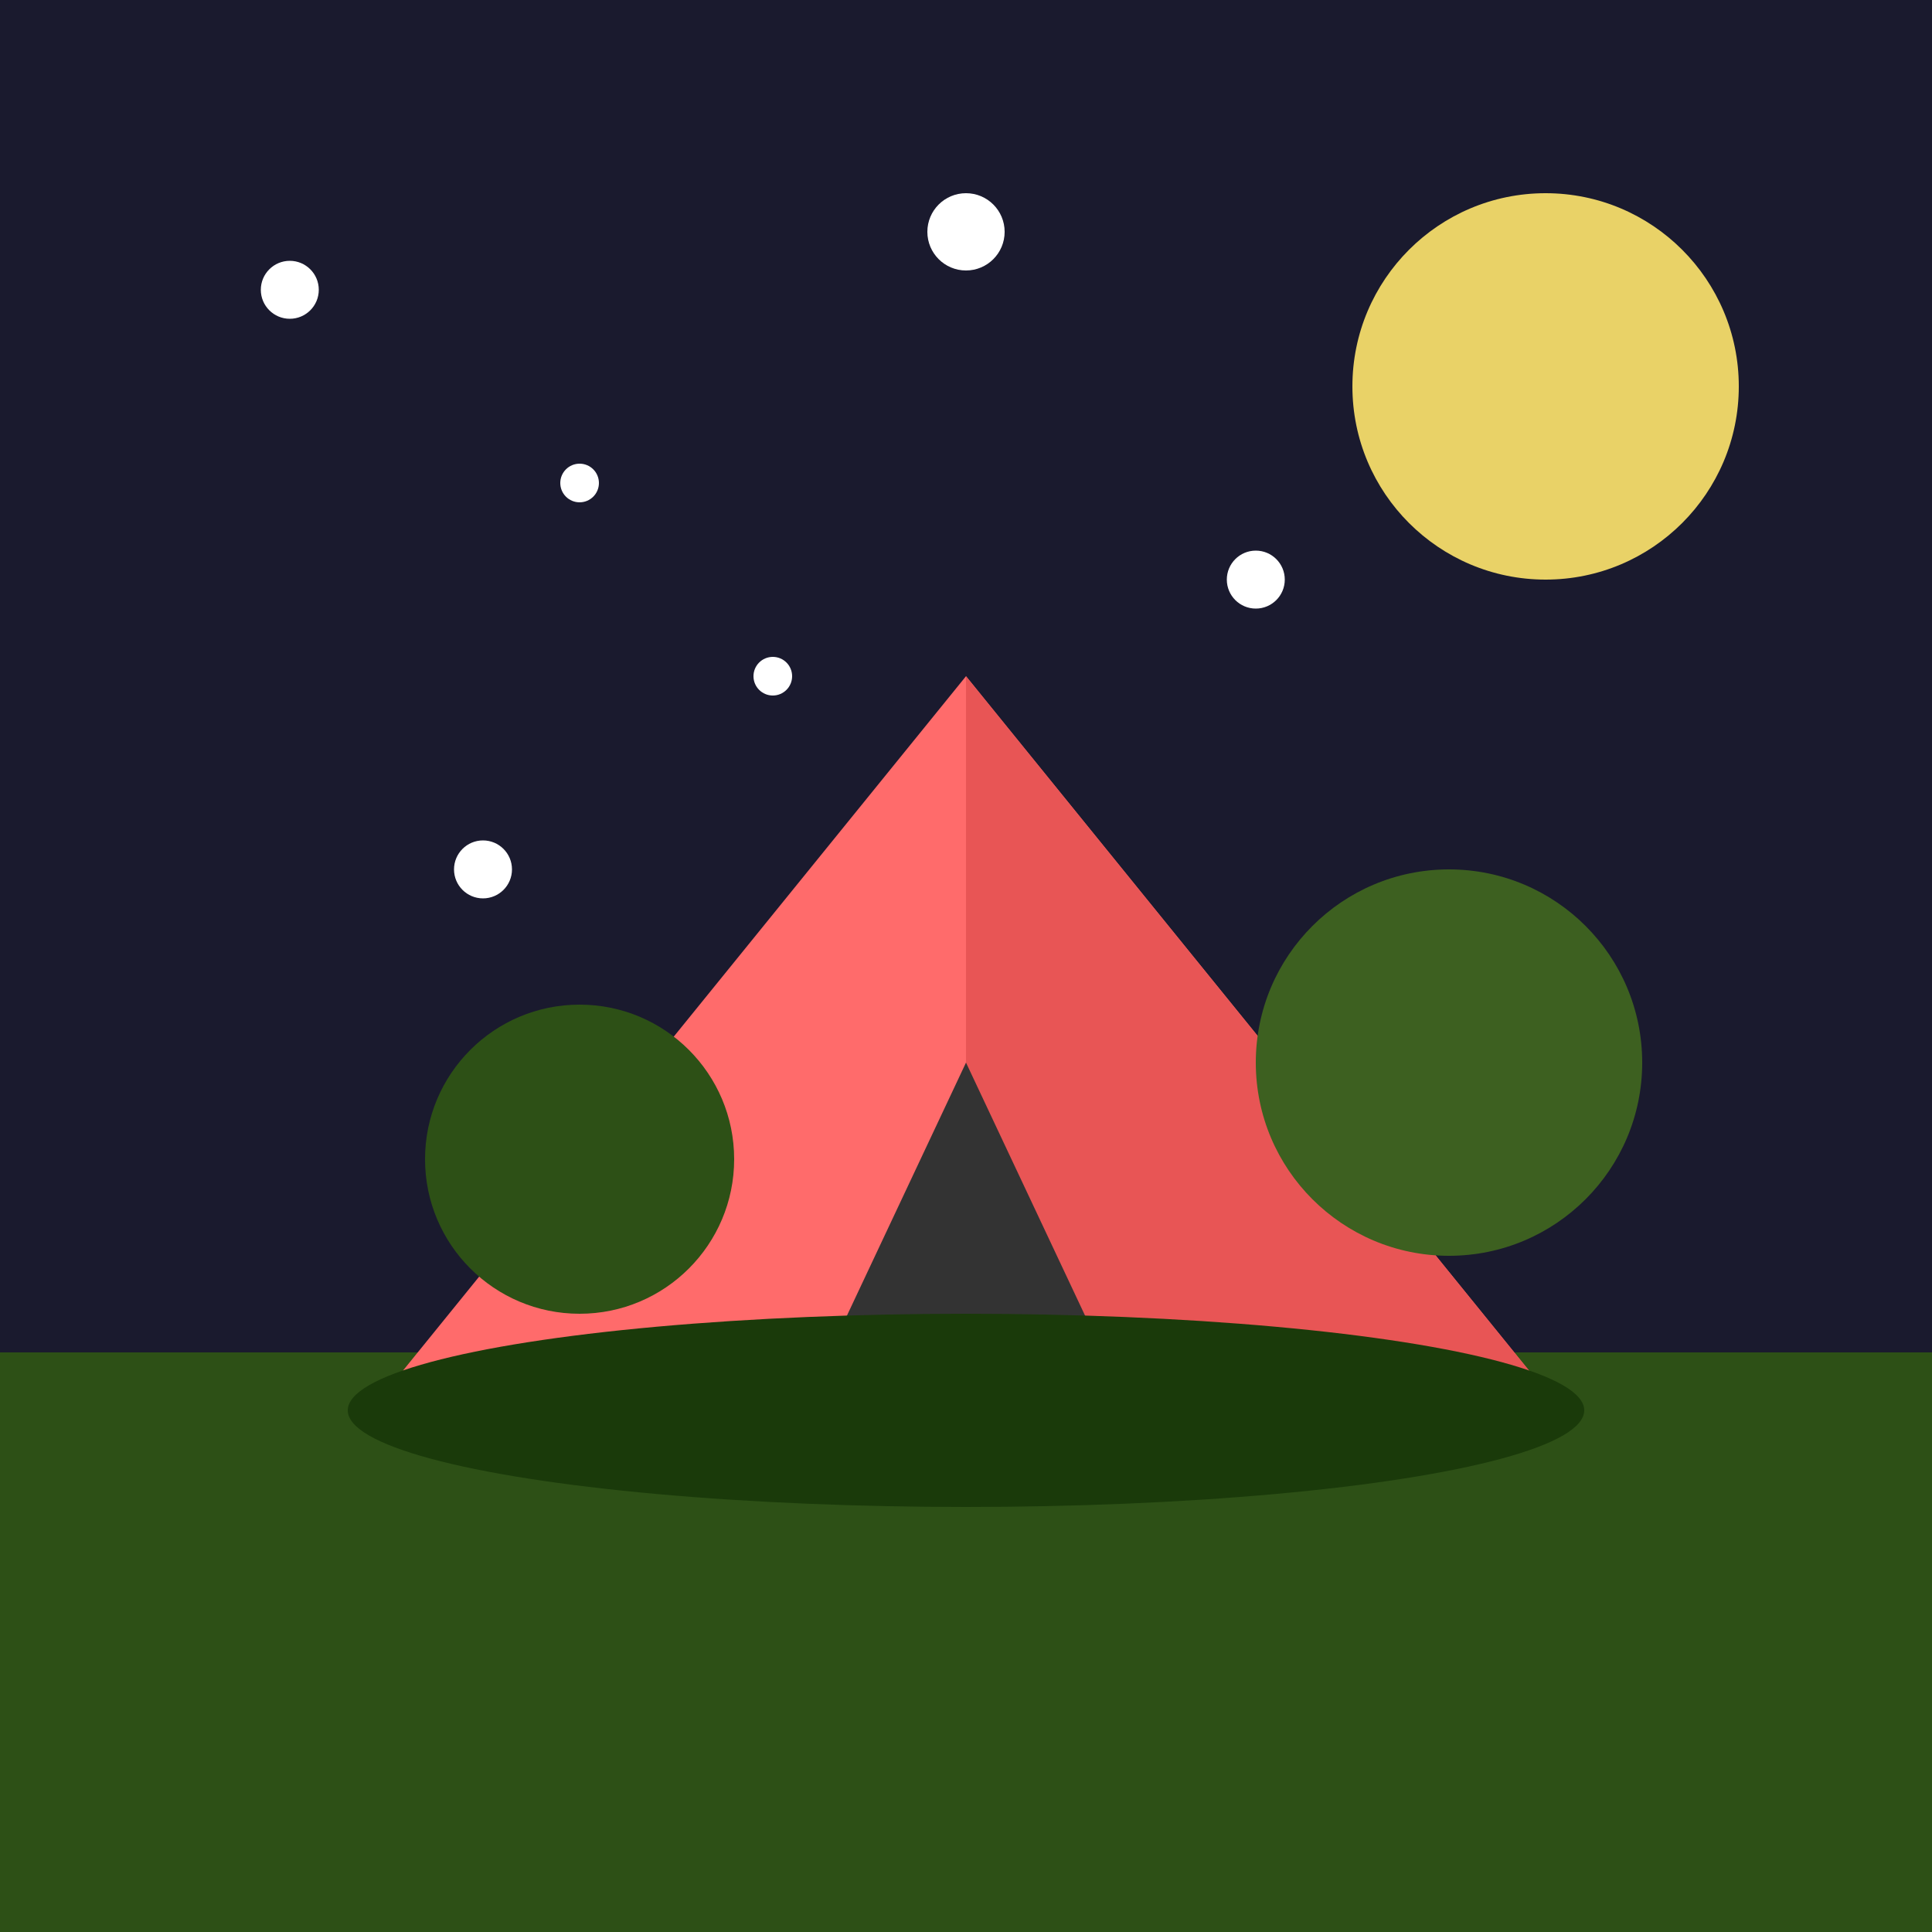
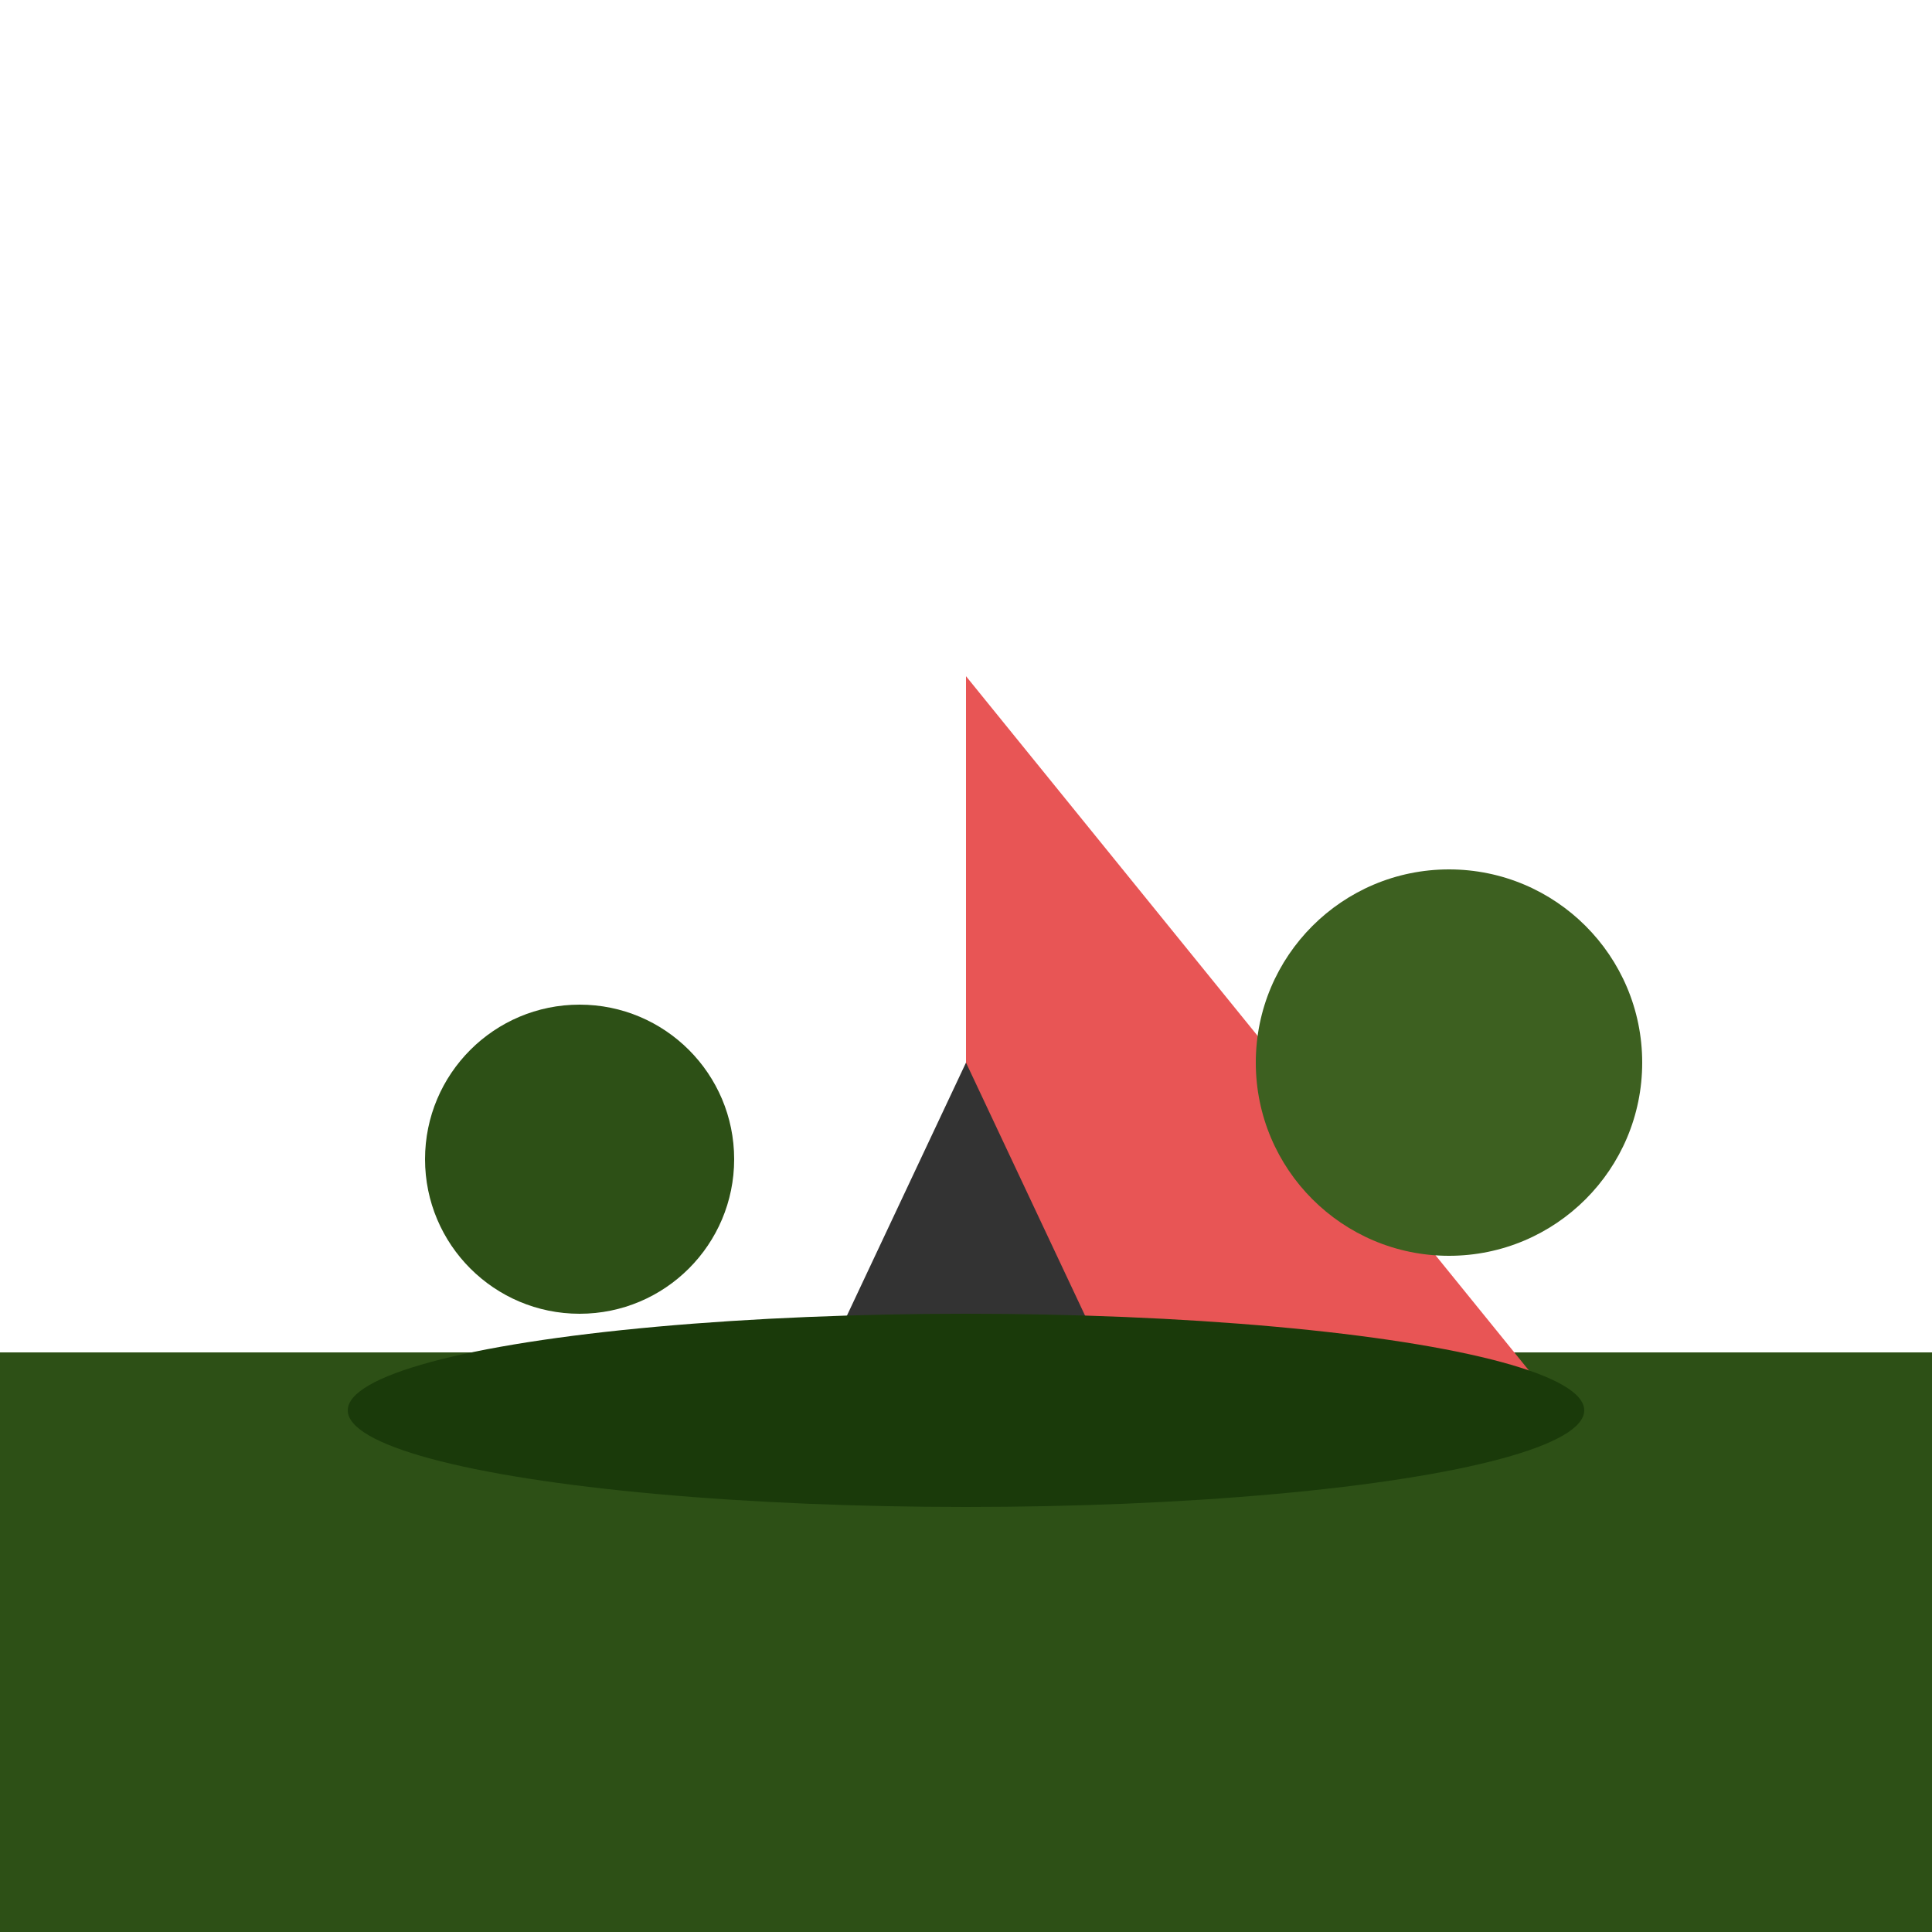
<svg xmlns="http://www.w3.org/2000/svg" viewBox="0 0 100 100">
-   <rect x="0" y="0" width="100" height="100" fill="#1a1a2e" />
-   <circle cx="80" cy="20" r="10" fill="#FFE66D" opacity="0.9" />
  <circle cx="15" cy="15" r="1.5" fill="white" />
  <circle cx="30" cy="25" r="1" fill="white" />
  <circle cx="50" cy="12" r="2" fill="white" />
  <circle cx="65" cy="30" r="1.5" fill="white" />
-   <circle cx="40" cy="35" r="1" fill="white" />
  <circle cx="25" cy="45" r="1.5" fill="white" />
  <rect x="0" y="70" width="100" height="30" fill="#2D5016" />
-   <polygon points="50,35 20,72 80,72" fill="#FF6B6B" />
  <polygon points="50,35 50,72 80,72" fill="#E85555" />
  <polygon points="50,72 42,72 50,55 58,72" fill="#333" />
  <ellipse cx="50" cy="73" rx="32" ry="5" fill="#1a3a0a" />
  <circle cx="30" cy="60" r="8" fill="#2D5016" />
  <circle cx="75" cy="55" r="10" fill="#3D6020" />
</svg>